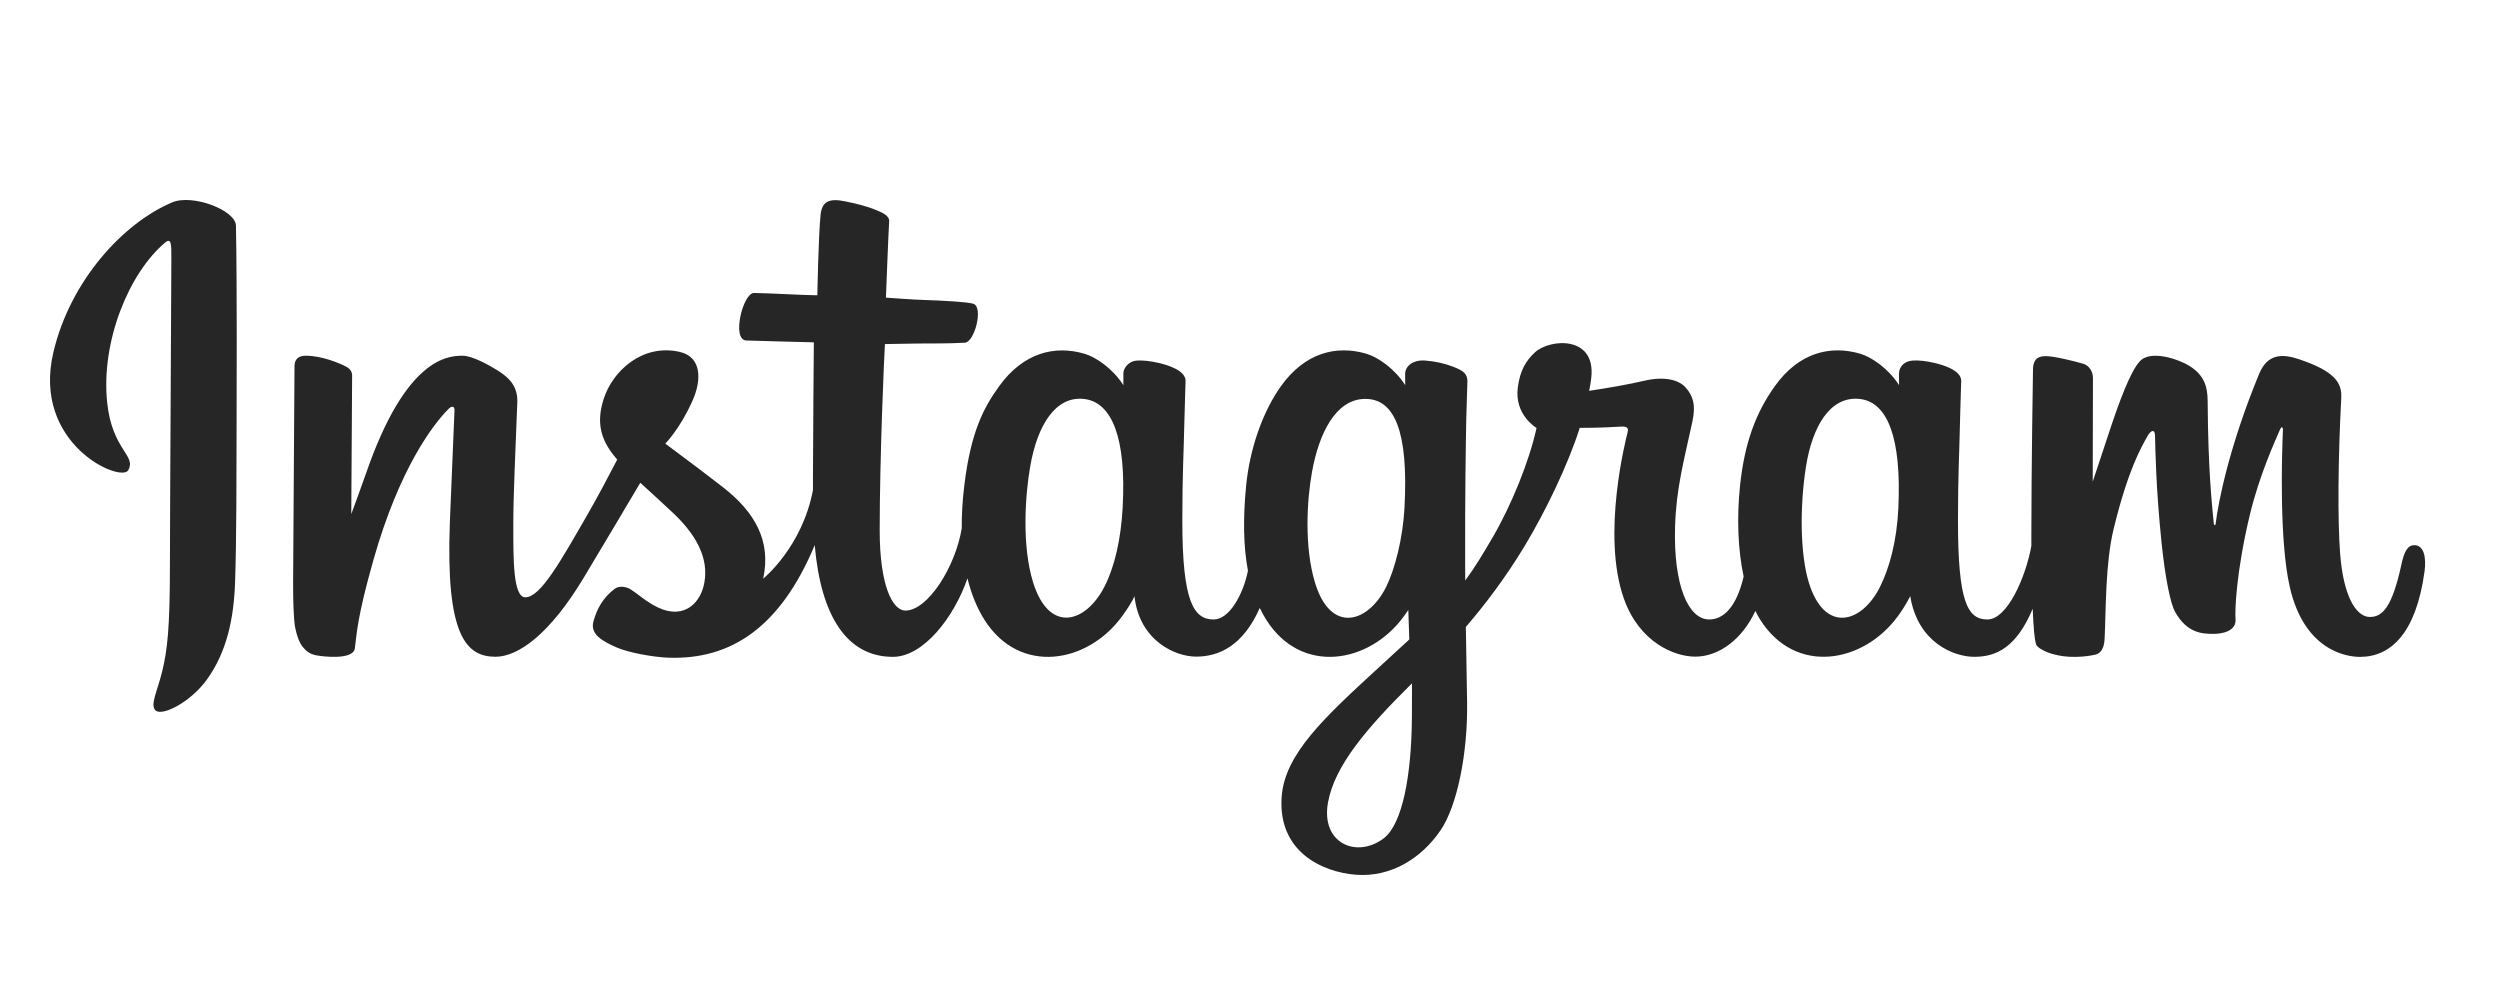
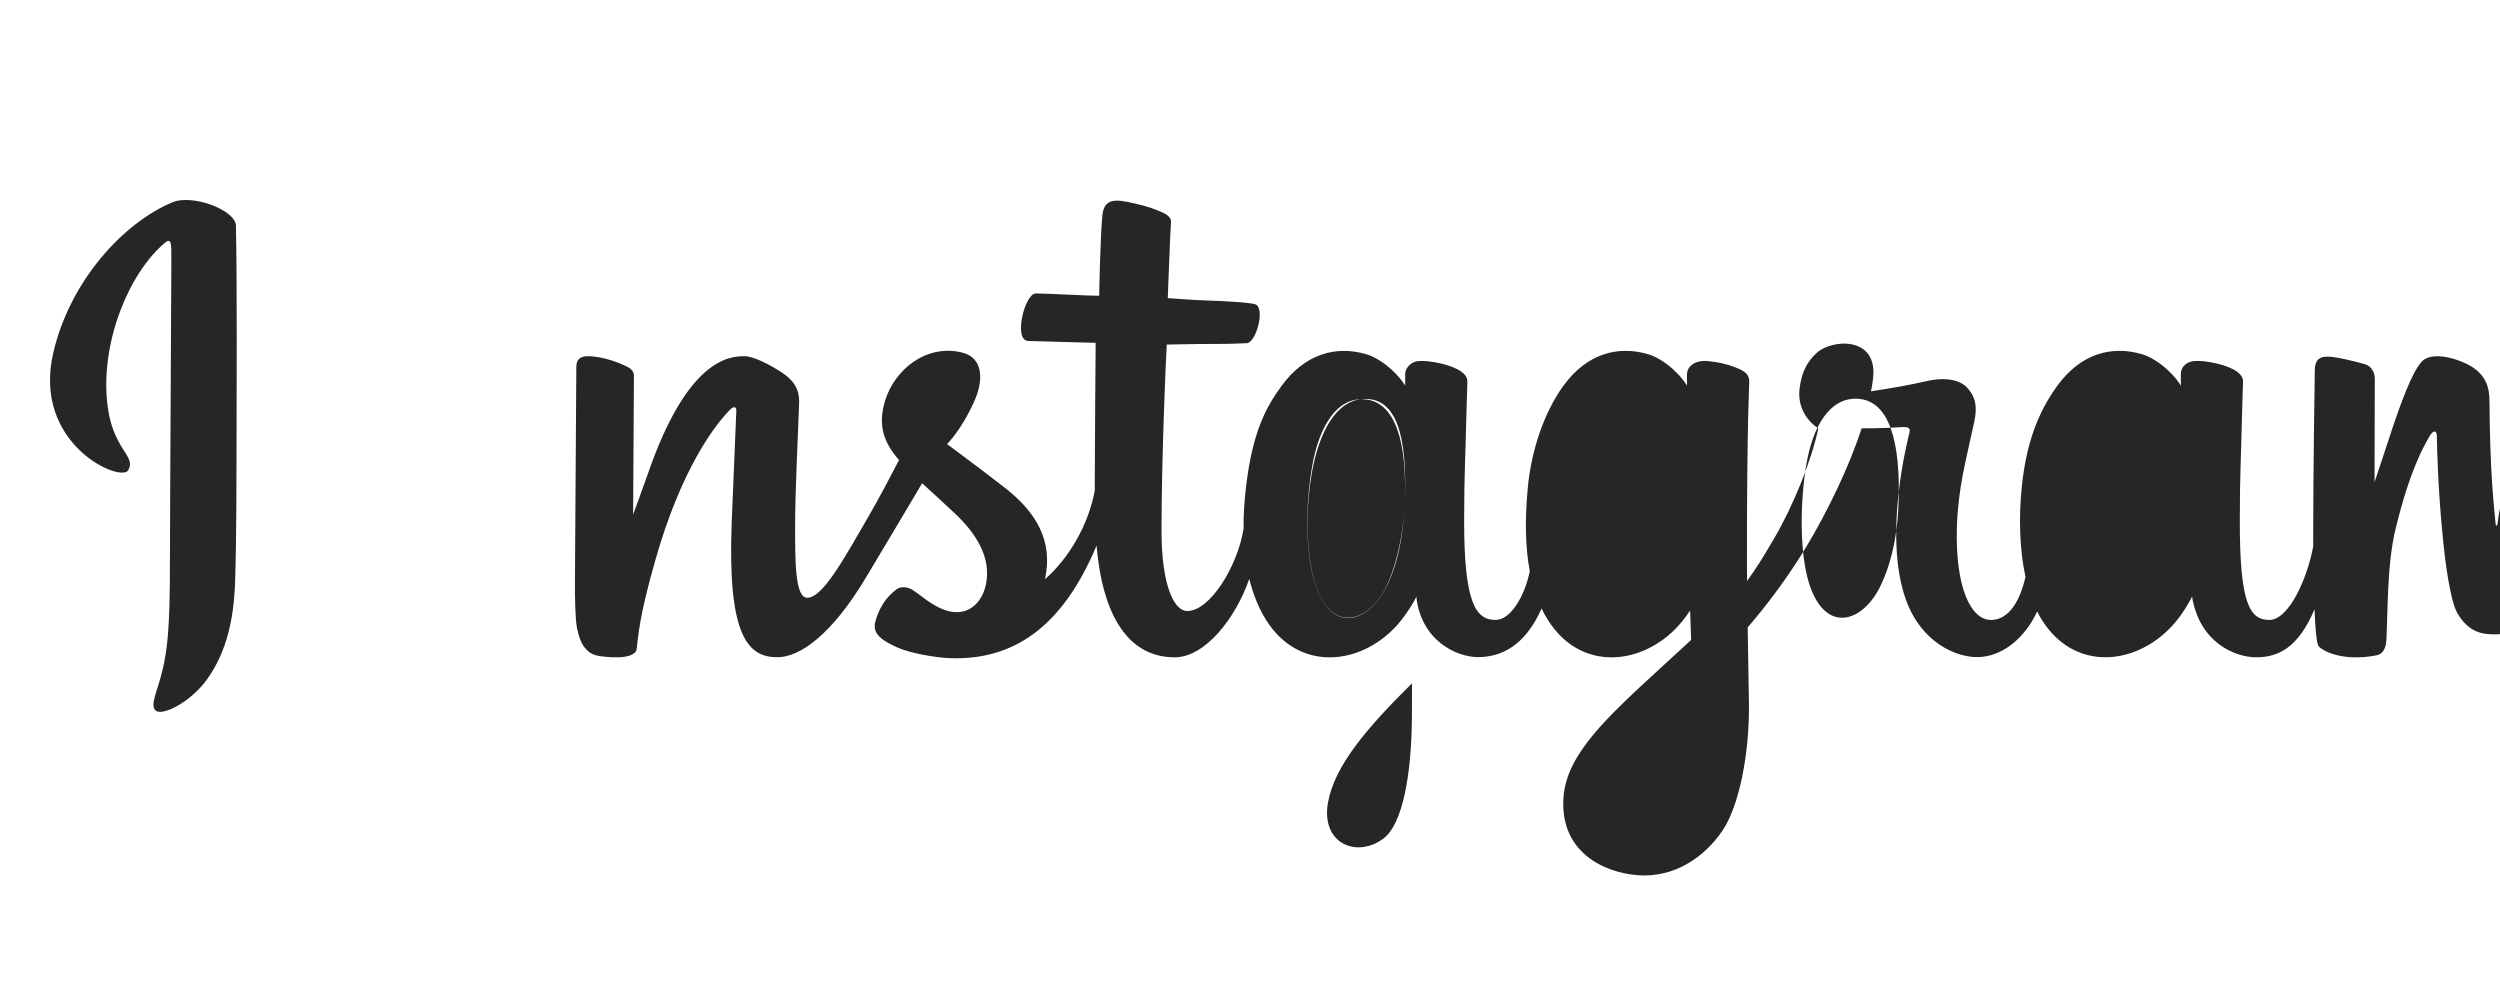
<svg xmlns="http://www.w3.org/2000/svg" width="100" height="40" fill="none">
-   <path d="M6.889 8.095c-1.944.815-4.082 3.119-4.757 6.011-.855 3.664 2.703 5.213 2.995 4.705.343-.597-.638-.799-.839-2.7-.261-2.455.878-5.199 2.312-6.403.267-.224.254.088.254.663 0 1.03-.057 10.273-.057 12.201 0 2.61-.108 3.434-.301 4.249-.196.825-.511 1.383-.272 1.598.267.24 1.404-.331 2.063-1.252.79-1.105 1.066-2.432 1.116-3.872.06-1.737.057-4.493.06-6.065.002-1.442.024-5.664-.025-8.202-.012-.623-1.735-1.276-2.549-.934M75.935 20.31c-.063 1.357-.362 2.418-.735 3.166-.72 1.448-2.215 1.898-2.85-.184-.346-1.135-.362-3.03-.113-4.614.253-1.613.96-2.832 2.13-2.722 1.154.109 1.695 1.599 1.567 4.354Zm-19.46 8.419c-.016 2.255-.37 4.232-1.129 4.806-1.077.814-2.525.203-2.225-1.442.265-1.456 1.52-2.943 3.358-4.759 0 0 .004.414-.003 1.395Zm-.294-8.432c-.066 1.236-.386 2.478-.735 3.179-.72 1.448-2.226 1.901-2.85-.184-.427-1.425-.324-3.268-.113-4.43.274-1.507.938-2.906 2.13-2.906 1.159 0 1.731 1.274 1.567 4.341Zm-11.273-.019c-.071 1.309-.326 2.403-.735 3.198-.74 1.438-2.204 1.895-2.85-.184-.465-1.499-.307-3.542-.113-4.646.287-1.638 1.007-2.8 2.13-2.69 1.154.113 1.715 1.599 1.567 4.322Zm51.663 1.529c-.282 0-.411.291-.517.782-.369 1.705-.758 2.09-1.258 2.09-.559 0-1.062-.844-1.191-2.534-.102-1.329-.085-3.775.045-6.209.027-.5-.111-.995-1.45-1.482-.576-.209-1.413-.518-1.83.49-1.178 2.848-1.639 5.109-1.747 6.028-.006.048-.064.057-.074-.054-.069-.736-.224-2.073-.243-4.882-.004-.548-.12-1.015-.723-1.397-.392-.248-1.581-.686-2.01-.165-.371.426-.801 1.574-1.248 2.935-.363 1.106-.616 1.854-.616 1.854s.005-2.983.009-4.115c.002-.427-.29-.569-.379-.595-.397-.115-1.178-.308-1.51-.308-.409 0-.51.229-.51.563 0 .044-.065 3.928-.065 6.644 0 .118 0 .247.001.384-.226 1.248-.961 2.943-1.759 2.943-.799 0-1.177-.709-1.177-3.946 0-1.889.057-2.71.084-4.077.016-.787.047-1.391.046-1.528-.006-.42-.732-.632-1.069-.711-.339-.079-.634-.11-.864-.096-.326.018-.556.233-.556.527 0 .158.002.458.002.458-.42-.661-1.095-1.121-1.544-1.254-1.21-.36-2.472-.041-3.424 1.294-.757 1.061-1.213 2.262-1.393 3.988-.131 1.262-.088 2.542.145 3.624-.282 1.221-.805 1.721-1.378 1.721-.832 0-1.435-1.361-1.365-3.713.046-1.548.355-2.634.693-4.205.144-.67.027-1.02-.267-1.357-.269-.308-.843-.466-1.668-.272-.588.138-1.427.287-2.196.401 0 0 .046-.185.085-.512.2-1.714-1.659-1.575-2.252-1.027-.354.327-.595.712-.686 1.405-.145 1.1.75 1.619.75 1.619-.294 1.347-1.014 3.107-1.757 4.379-.398.682-.703 1.187-1.096 1.724-.001-.2-.003-.4-.003-.599-.009-2.832.029-5.061.045-5.865.016-.787.048-1.375.046-1.512-.004-.308-.184-.424-.557-.571-.33-.13-.72-.22-1.124-.252-.51-.04-.818.231-.81.552.002.06.002.432.002.432-.42-.661-1.095-1.121-1.544-1.254-1.21-.36-2.472-.041-3.425 1.294-.757 1.061-1.252 2.549-1.393 3.975-.131 1.329-.107 2.458.072 3.409-.192.953-.746 1.949-1.371 1.949-.799 0-1.254-.709-1.254-3.946 0-1.889.057-2.71.085-4.076.016-.787.047-1.391.045-1.528-.006-.42-.732-.632-1.069-.711-.353-.082-.658-.112-.893-.095-.309.023-.526.3-.526.507v.477c-.42-.661-1.095-1.121-1.544-1.254-1.21-.36-2.465-.036-3.424 1.294-.626.867-1.132 1.828-1.393 3.956-.075.615-.109 1.191-.104 1.729-.249 1.528-1.351 3.29-2.252 3.29-.527 0-1.03-1.025-1.03-3.209 0-2.909.18-7.051.21-7.451 0 0 1.139-.019 1.359-.022.568-.006 1.082.007 1.839-.032.379-.019.745-1.384.353-1.553-.177-.076-1.432-.143-1.929-.154-.418-.009-1.582-.096-1.582-.096s.104-2.749.129-3.04c.021-.242-.292-.367-.471-.442-.436-.185-.826-.273-1.288-.369-.639-.132-.928-.003-.985.537-.085.82-.129 3.22-.129 3.22-.469 0-2.07-.092-2.538-.092-.436 0-.906 1.877-.303 1.9.693.027 1.9.05 2.701.074 0 0-.036 4.21-.036 5.51 0 .138.001.271.001.401-.441 2.3-1.992 3.543-1.992 3.543.333-1.522-.347-2.665-1.574-3.632-.452-.356-1.343-1.031-2.341-1.771 0 0 .578-.571 1.09-1.719.363-.813.379-1.744-.512-1.949-1.473-.339-2.687.744-3.049 1.901-.281.896-.131 1.561.419 2.252.04.05.084.102.129.154-.332.642-.789 1.506-1.176 2.176-1.074 1.861-1.885 3.333-2.498 3.333-.49 0-.483-1.494-.483-2.894 0-1.206.089-3.02.16-4.897.024-.621-.286-.975-.806-1.295-.316-.195-.989-.577-1.379-.577-.584 0-2.269.08-3.861 4.693-.201.582-.595 1.641-.595 1.641l.034-5.548c0-.13-.069-.256-.228-.342-.268-.146-.985-.444-1.622-.444-.303 0-.455.141-.455.423l-.056 8.68c0 .66.017 1.429.082 1.766.065.337.17.611.3.774.13.163.28.287.528.338.231.048 1.493.21 1.559-.273.079-.579.082-1.206.745-3.543 1.032-3.639 2.378-5.415 3.011-6.045.111-.11.237-.117.231.064-.027.798-.122 2.791-.186 4.485-.171 4.532.652 5.372 1.828 5.372.9 0 2.168-.896 3.528-3.163.848-1.413 1.671-2.798 2.262-3.797.412.382.875.793 1.337 1.233 1.074 1.021 1.426 1.992 1.192 2.912-.179.704-.853 1.429-2.052.724-.35-.206-.499-.364-.85-.596-.189-.125-.477-.162-.65-.031-.449.339-.706.771-.852 1.305-.143.52.377.794.915 1.035.464.207 1.46.394 2.096.416 2.477.083 4.46-1.198 5.841-4.502.247 2.854 1.299 4.468 3.127 4.468 1.222 0 2.447-1.583 2.983-3.14.154.635.382 1.187.676 1.653 1.409 2.236 4.141 1.755 5.514-.144.424-.587.489-.797.489-.797.2 1.793 1.641 2.419 2.466 2.419.924 0 1.878-.438 2.547-1.946.078.164.164.32.257.468 1.409 2.236 4.141 1.755 5.514-.144.065-.089.121-.17.17-.242l.04 1.178s-.783.72-1.264 1.161c-2.115 1.944-3.724 3.42-3.842 5.138-.152 2.191 1.621 3.005 2.963 3.111 1.425.113 2.645-.675 3.395-1.779.66-.971 1.091-3.062 1.06-5.127-.013-.827-.033-1.878-.05-3.005.744-.865 1.581-1.958 2.353-3.238.841-1.395 1.742-3.268 2.203-4.726 0 0 .783.007 1.618-.048.267-.017.344.037.295.233-.06.237-1.055 4.085-.147 6.648.622 1.755 2.024 2.319 2.856 2.319.973 0 1.904-.736 2.403-1.83.06.122.123.24.192.349 1.409 2.236 4.131 1.752 5.514-.144.312-.428.489-.797.489-.797.297 1.855 1.737 2.429 2.562 2.429.859 0 1.675-.353 2.336-1.921.028.691.071 1.255.14 1.433.042.109.286.246.464.312.786.292 1.588.154 1.884.094.205-.042.366-.207.388-.633.058-1.12.022-3.001.361-4.399.569-2.347 1.099-3.257 1.351-3.708.141-.253.3-.294.305-.027.012.541.039 2.128.259 4.262.162 1.569.378 2.496.544 2.79.474.839 1.06.879 1.536.879.303 0 .938-.084.881-.618-.028-.26.021-1.869.582-4.181.366-1.51.977-2.874 1.197-3.373.081-.184.119-.039.118-.011-.046 1.04-.15 4.441.272 6.301.573 2.52 2.231 2.802 2.809 2.802 1.233 0 2.242-.94 2.582-3.413.082-.595-.039-1.055-.403-1.055" fill="#262626" />
+   <path d="M6.889 8.095c-1.944.815-4.082 3.119-4.757 6.011-.855 3.664 2.703 5.213 2.995 4.705.343-.597-.638-.799-.839-2.7-.261-2.455.878-5.199 2.312-6.403.267-.224.254.088.254.663 0 1.03-.057 10.273-.057 12.201 0 2.61-.108 3.434-.301 4.249-.196.825-.511 1.383-.272 1.598.267.24 1.404-.331 2.063-1.252.79-1.105 1.066-2.432 1.116-3.872.06-1.737.057-4.493.06-6.065.002-1.442.024-5.664-.025-8.202-.012-.623-1.735-1.276-2.549-.934M75.935 20.31c-.063 1.357-.362 2.418-.735 3.166-.72 1.448-2.215 1.898-2.85-.184-.346-1.135-.362-3.03-.113-4.614.253-1.613.96-2.832 2.13-2.722 1.154.109 1.695 1.599 1.567 4.354Zm-19.46 8.419c-.016 2.255-.37 4.232-1.129 4.806-1.077.814-2.525.203-2.225-1.442.265-1.456 1.52-2.943 3.358-4.759 0 0 .004.414-.003 1.395Zm-.294-8.432c-.066 1.236-.386 2.478-.735 3.179-.72 1.448-2.226 1.901-2.85-.184-.427-1.425-.324-3.268-.113-4.43.274-1.507.938-2.906 2.13-2.906 1.159 0 1.731 1.274 1.567 4.341Zc-.071 1.309-.326 2.403-.735 3.198-.74 1.438-2.204 1.895-2.85-.184-.465-1.499-.307-3.542-.113-4.646.287-1.638 1.007-2.8 2.13-2.69 1.154.113 1.715 1.599 1.567 4.322Zm51.663 1.529c-.282 0-.411.291-.517.782-.369 1.705-.758 2.09-1.258 2.09-.559 0-1.062-.844-1.191-2.534-.102-1.329-.085-3.775.045-6.209.027-.5-.111-.995-1.45-1.482-.576-.209-1.413-.518-1.83.49-1.178 2.848-1.639 5.109-1.747 6.028-.006.048-.064.057-.074-.054-.069-.736-.224-2.073-.243-4.882-.004-.548-.12-1.015-.723-1.397-.392-.248-1.581-.686-2.01-.165-.371.426-.801 1.574-1.248 2.935-.363 1.106-.616 1.854-.616 1.854s.005-2.983.009-4.115c.002-.427-.29-.569-.379-.595-.397-.115-1.178-.308-1.51-.308-.409 0-.51.229-.51.563 0 .044-.065 3.928-.065 6.644 0 .118 0 .247.001.384-.226 1.248-.961 2.943-1.759 2.943-.799 0-1.177-.709-1.177-3.946 0-1.889.057-2.71.084-4.077.016-.787.047-1.391.046-1.528-.006-.42-.732-.632-1.069-.711-.339-.079-.634-.11-.864-.096-.326.018-.556.233-.556.527 0 .158.002.458.002.458-.42-.661-1.095-1.121-1.544-1.254-1.21-.36-2.472-.041-3.424 1.294-.757 1.061-1.213 2.262-1.393 3.988-.131 1.262-.088 2.542.145 3.624-.282 1.221-.805 1.721-1.378 1.721-.832 0-1.435-1.361-1.365-3.713.046-1.548.355-2.634.693-4.205.144-.67.027-1.02-.267-1.357-.269-.308-.843-.466-1.668-.272-.588.138-1.427.287-2.196.401 0 0 .046-.185.085-.512.2-1.714-1.659-1.575-2.252-1.027-.354.327-.595.712-.686 1.405-.145 1.1.75 1.619.75 1.619-.294 1.347-1.014 3.107-1.757 4.379-.398.682-.703 1.187-1.096 1.724-.001-.2-.003-.4-.003-.599-.009-2.832.029-5.061.045-5.865.016-.787.048-1.375.046-1.512-.004-.308-.184-.424-.557-.571-.33-.13-.72-.22-1.124-.252-.51-.04-.818.231-.81.552.002.06.002.432.002.432-.42-.661-1.095-1.121-1.544-1.254-1.21-.36-2.472-.041-3.425 1.294-.757 1.061-1.252 2.549-1.393 3.975-.131 1.329-.107 2.458.072 3.409-.192.953-.746 1.949-1.371 1.949-.799 0-1.254-.709-1.254-3.946 0-1.889.057-2.71.085-4.076.016-.787.047-1.391.045-1.528-.006-.42-.732-.632-1.069-.711-.353-.082-.658-.112-.893-.095-.309.023-.526.3-.526.507v.477c-.42-.661-1.095-1.121-1.544-1.254-1.21-.36-2.465-.036-3.424 1.294-.626.867-1.132 1.828-1.393 3.956-.075.615-.109 1.191-.104 1.729-.249 1.528-1.351 3.29-2.252 3.29-.527 0-1.03-1.025-1.03-3.209 0-2.909.18-7.051.21-7.451 0 0 1.139-.019 1.359-.022.568-.006 1.082.007 1.839-.032.379-.019.745-1.384.353-1.553-.177-.076-1.432-.143-1.929-.154-.418-.009-1.582-.096-1.582-.096s.104-2.749.129-3.04c.021-.242-.292-.367-.471-.442-.436-.185-.826-.273-1.288-.369-.639-.132-.928-.003-.985.537-.085.82-.129 3.22-.129 3.22-.469 0-2.07-.092-2.538-.092-.436 0-.906 1.877-.303 1.9.693.027 1.9.05 2.701.074 0 0-.036 4.21-.036 5.51 0 .138.001.271.001.401-.441 2.3-1.992 3.543-1.992 3.543.333-1.522-.347-2.665-1.574-3.632-.452-.356-1.343-1.031-2.341-1.771 0 0 .578-.571 1.09-1.719.363-.813.379-1.744-.512-1.949-1.473-.339-2.687.744-3.049 1.901-.281.896-.131 1.561.419 2.252.04.05.084.102.129.154-.332.642-.789 1.506-1.176 2.176-1.074 1.861-1.885 3.333-2.498 3.333-.49 0-.483-1.494-.483-2.894 0-1.206.089-3.02.16-4.897.024-.621-.286-.975-.806-1.295-.316-.195-.989-.577-1.379-.577-.584 0-2.269.08-3.861 4.693-.201.582-.595 1.641-.595 1.641l.034-5.548c0-.13-.069-.256-.228-.342-.268-.146-.985-.444-1.622-.444-.303 0-.455.141-.455.423l-.056 8.68c0 .66.017 1.429.082 1.766.065.337.17.611.3.774.13.163.28.287.528.338.231.048 1.493.21 1.559-.273.079-.579.082-1.206.745-3.543 1.032-3.639 2.378-5.415 3.011-6.045.111-.11.237-.117.231.064-.027.798-.122 2.791-.186 4.485-.171 4.532.652 5.372 1.828 5.372.9 0 2.168-.896 3.528-3.163.848-1.413 1.671-2.798 2.262-3.797.412.382.875.793 1.337 1.233 1.074 1.021 1.426 1.992 1.192 2.912-.179.704-.853 1.429-2.052.724-.35-.206-.499-.364-.85-.596-.189-.125-.477-.162-.65-.031-.449.339-.706.771-.852 1.305-.143.52.377.794.915 1.035.464.207 1.46.394 2.096.416 2.477.083 4.46-1.198 5.841-4.502.247 2.854 1.299 4.468 3.127 4.468 1.222 0 2.447-1.583 2.983-3.14.154.635.382 1.187.676 1.653 1.409 2.236 4.141 1.755 5.514-.144.424-.587.489-.797.489-.797.2 1.793 1.641 2.419 2.466 2.419.924 0 1.878-.438 2.547-1.946.078.164.164.32.257.468 1.409 2.236 4.141 1.755 5.514-.144.065-.089.121-.17.17-.242l.04 1.178s-.783.72-1.264 1.161c-2.115 1.944-3.724 3.42-3.842 5.138-.152 2.191 1.621 3.005 2.963 3.111 1.425.113 2.645-.675 3.395-1.779.66-.971 1.091-3.062 1.06-5.127-.013-.827-.033-1.878-.05-3.005.744-.865 1.581-1.958 2.353-3.238.841-1.395 1.742-3.268 2.203-4.726 0 0 .783.007 1.618-.048.267-.017.344.037.295.233-.06.237-1.055 4.085-.147 6.648.622 1.755 2.024 2.319 2.856 2.319.973 0 1.904-.736 2.403-1.83.06.122.123.24.192.349 1.409 2.236 4.131 1.752 5.514-.144.312-.428.489-.797.489-.797.297 1.855 1.737 2.429 2.562 2.429.859 0 1.675-.353 2.336-1.921.028.691.071 1.255.14 1.433.042.109.286.246.464.312.786.292 1.588.154 1.884.094.205-.042.366-.207.388-.633.058-1.12.022-3.001.361-4.399.569-2.347 1.099-3.257 1.351-3.708.141-.253.3-.294.305-.027.012.541.039 2.128.259 4.262.162 1.569.378 2.496.544 2.79.474.839 1.06.879 1.536.879.303 0 .938-.084.881-.618-.028-.26.021-1.869.582-4.181.366-1.51.977-2.874 1.197-3.373.081-.184.119-.039.118-.011-.046 1.04-.15 4.441.272 6.301.573 2.52 2.231 2.802 2.809 2.802 1.233 0 2.242-.94 2.582-3.413.082-.595-.039-1.055-.403-1.055" fill="#262626" />
</svg>